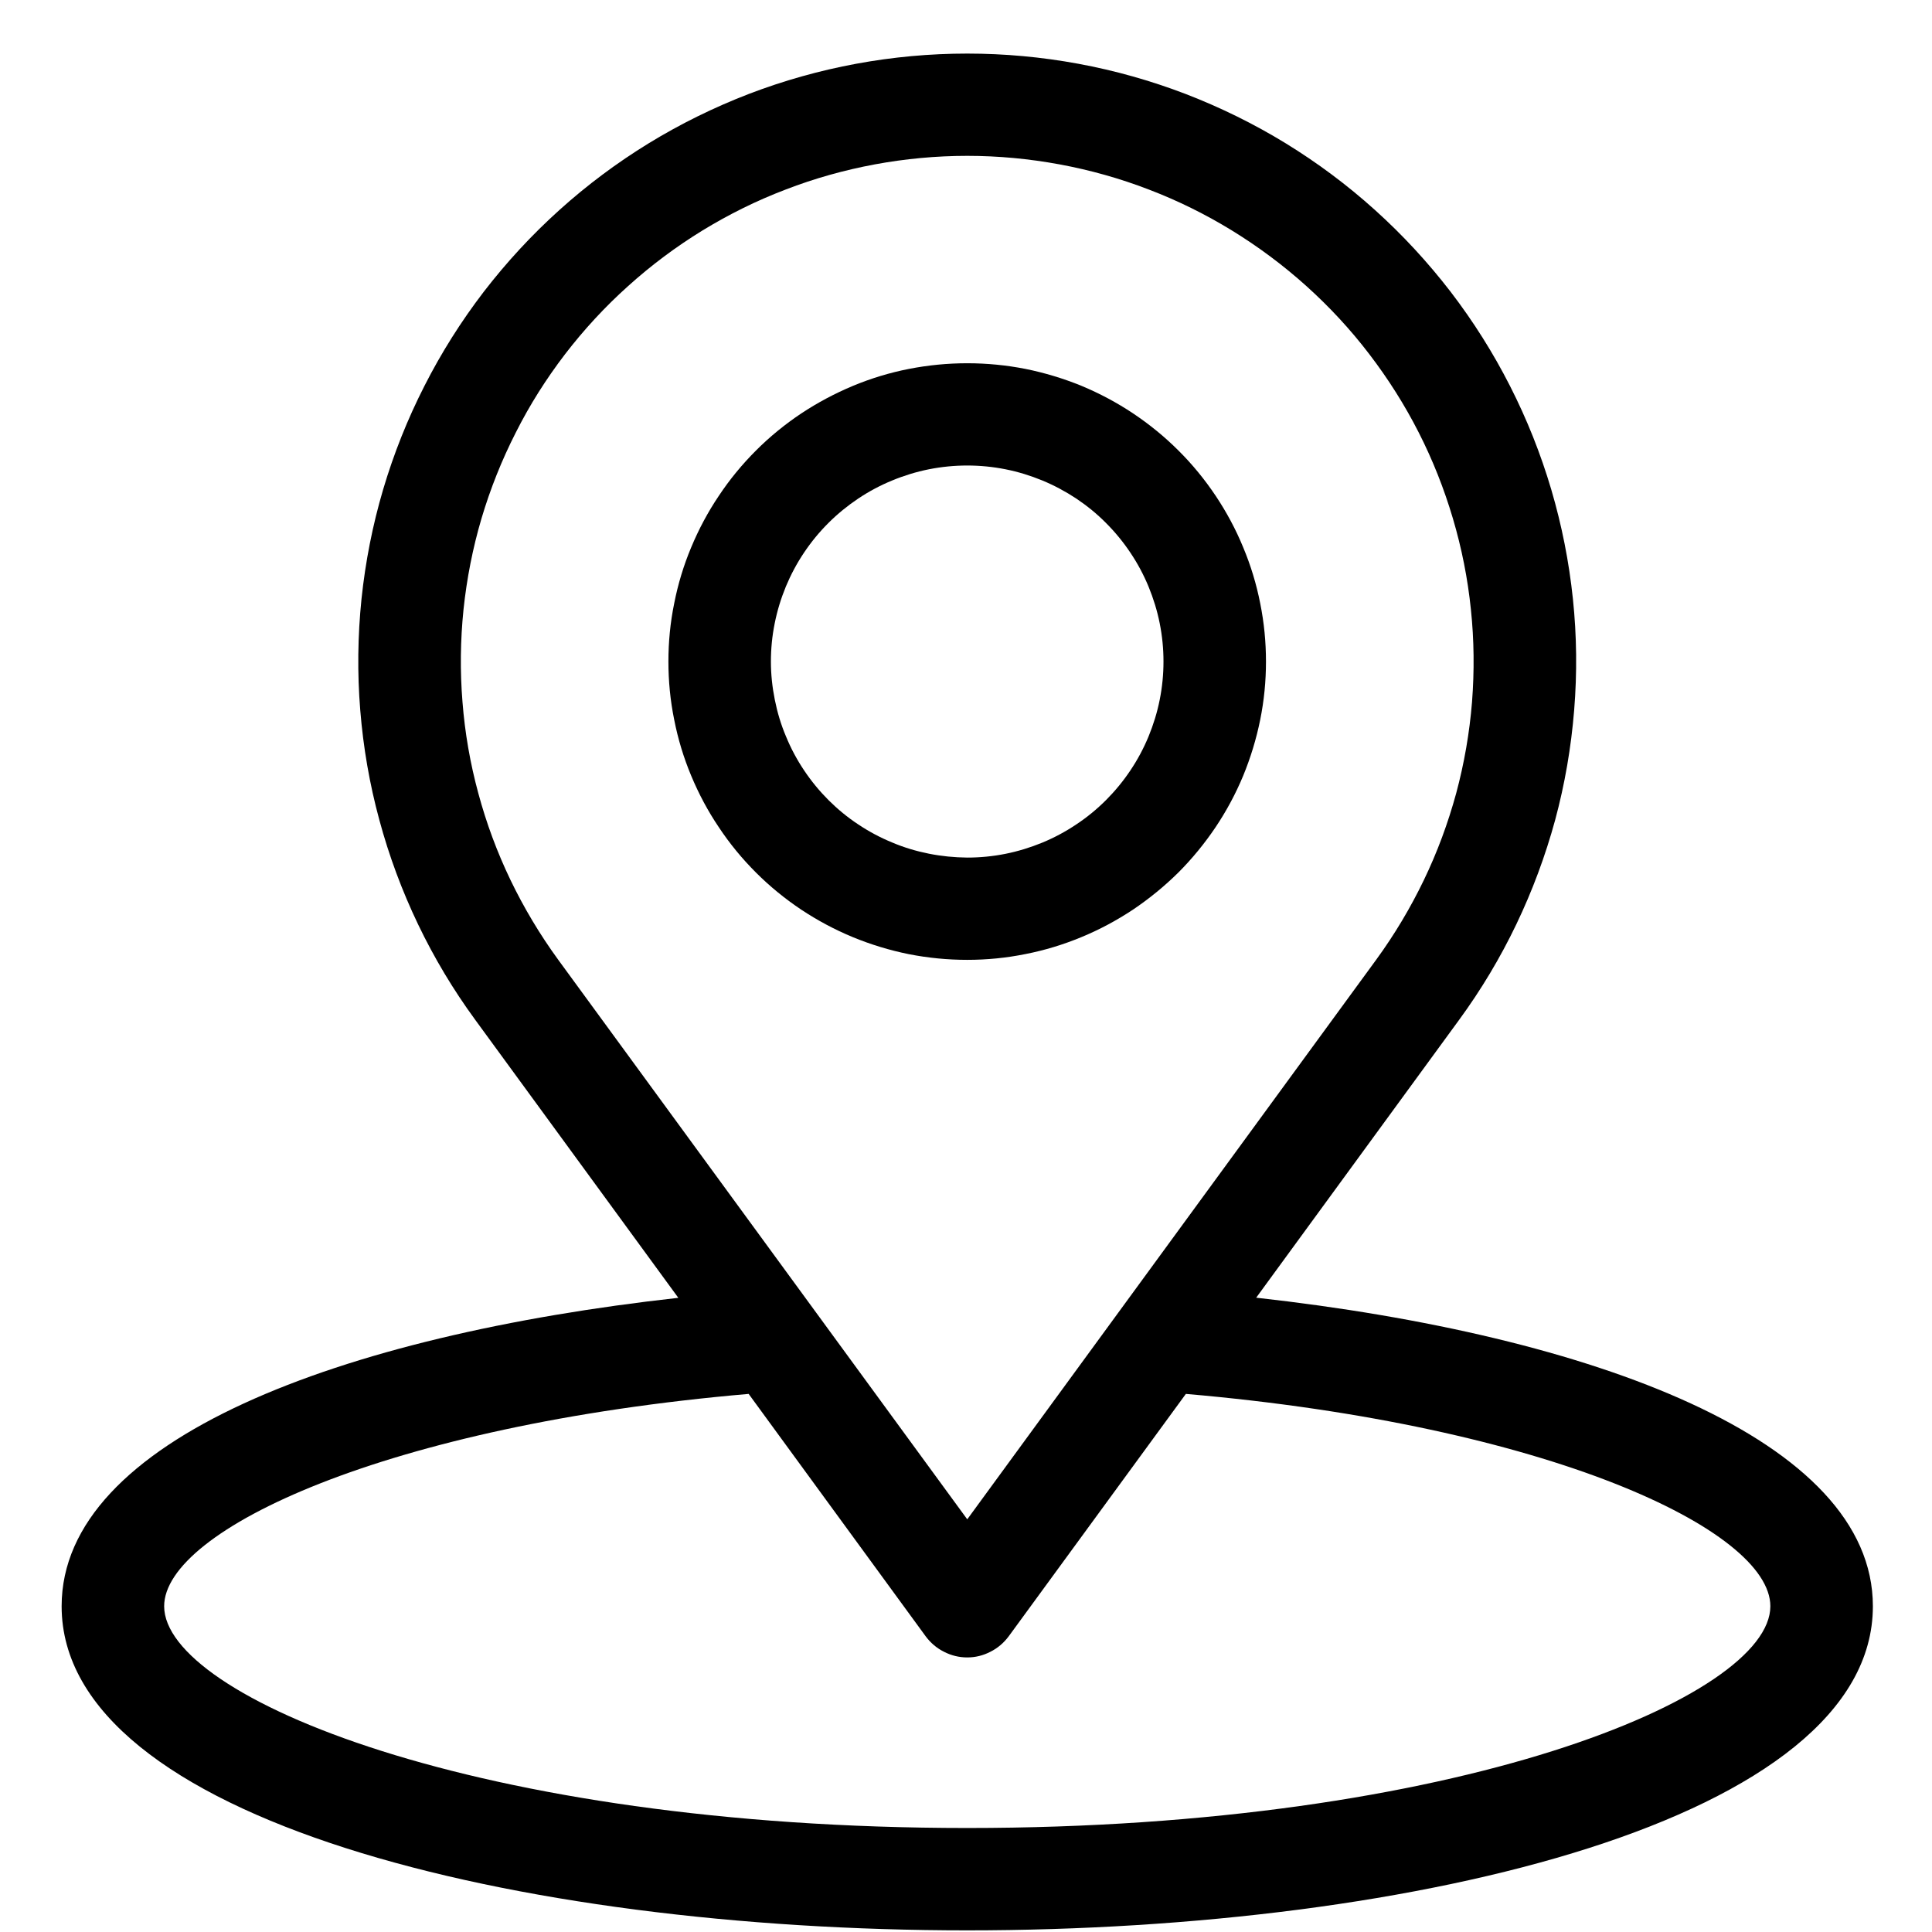
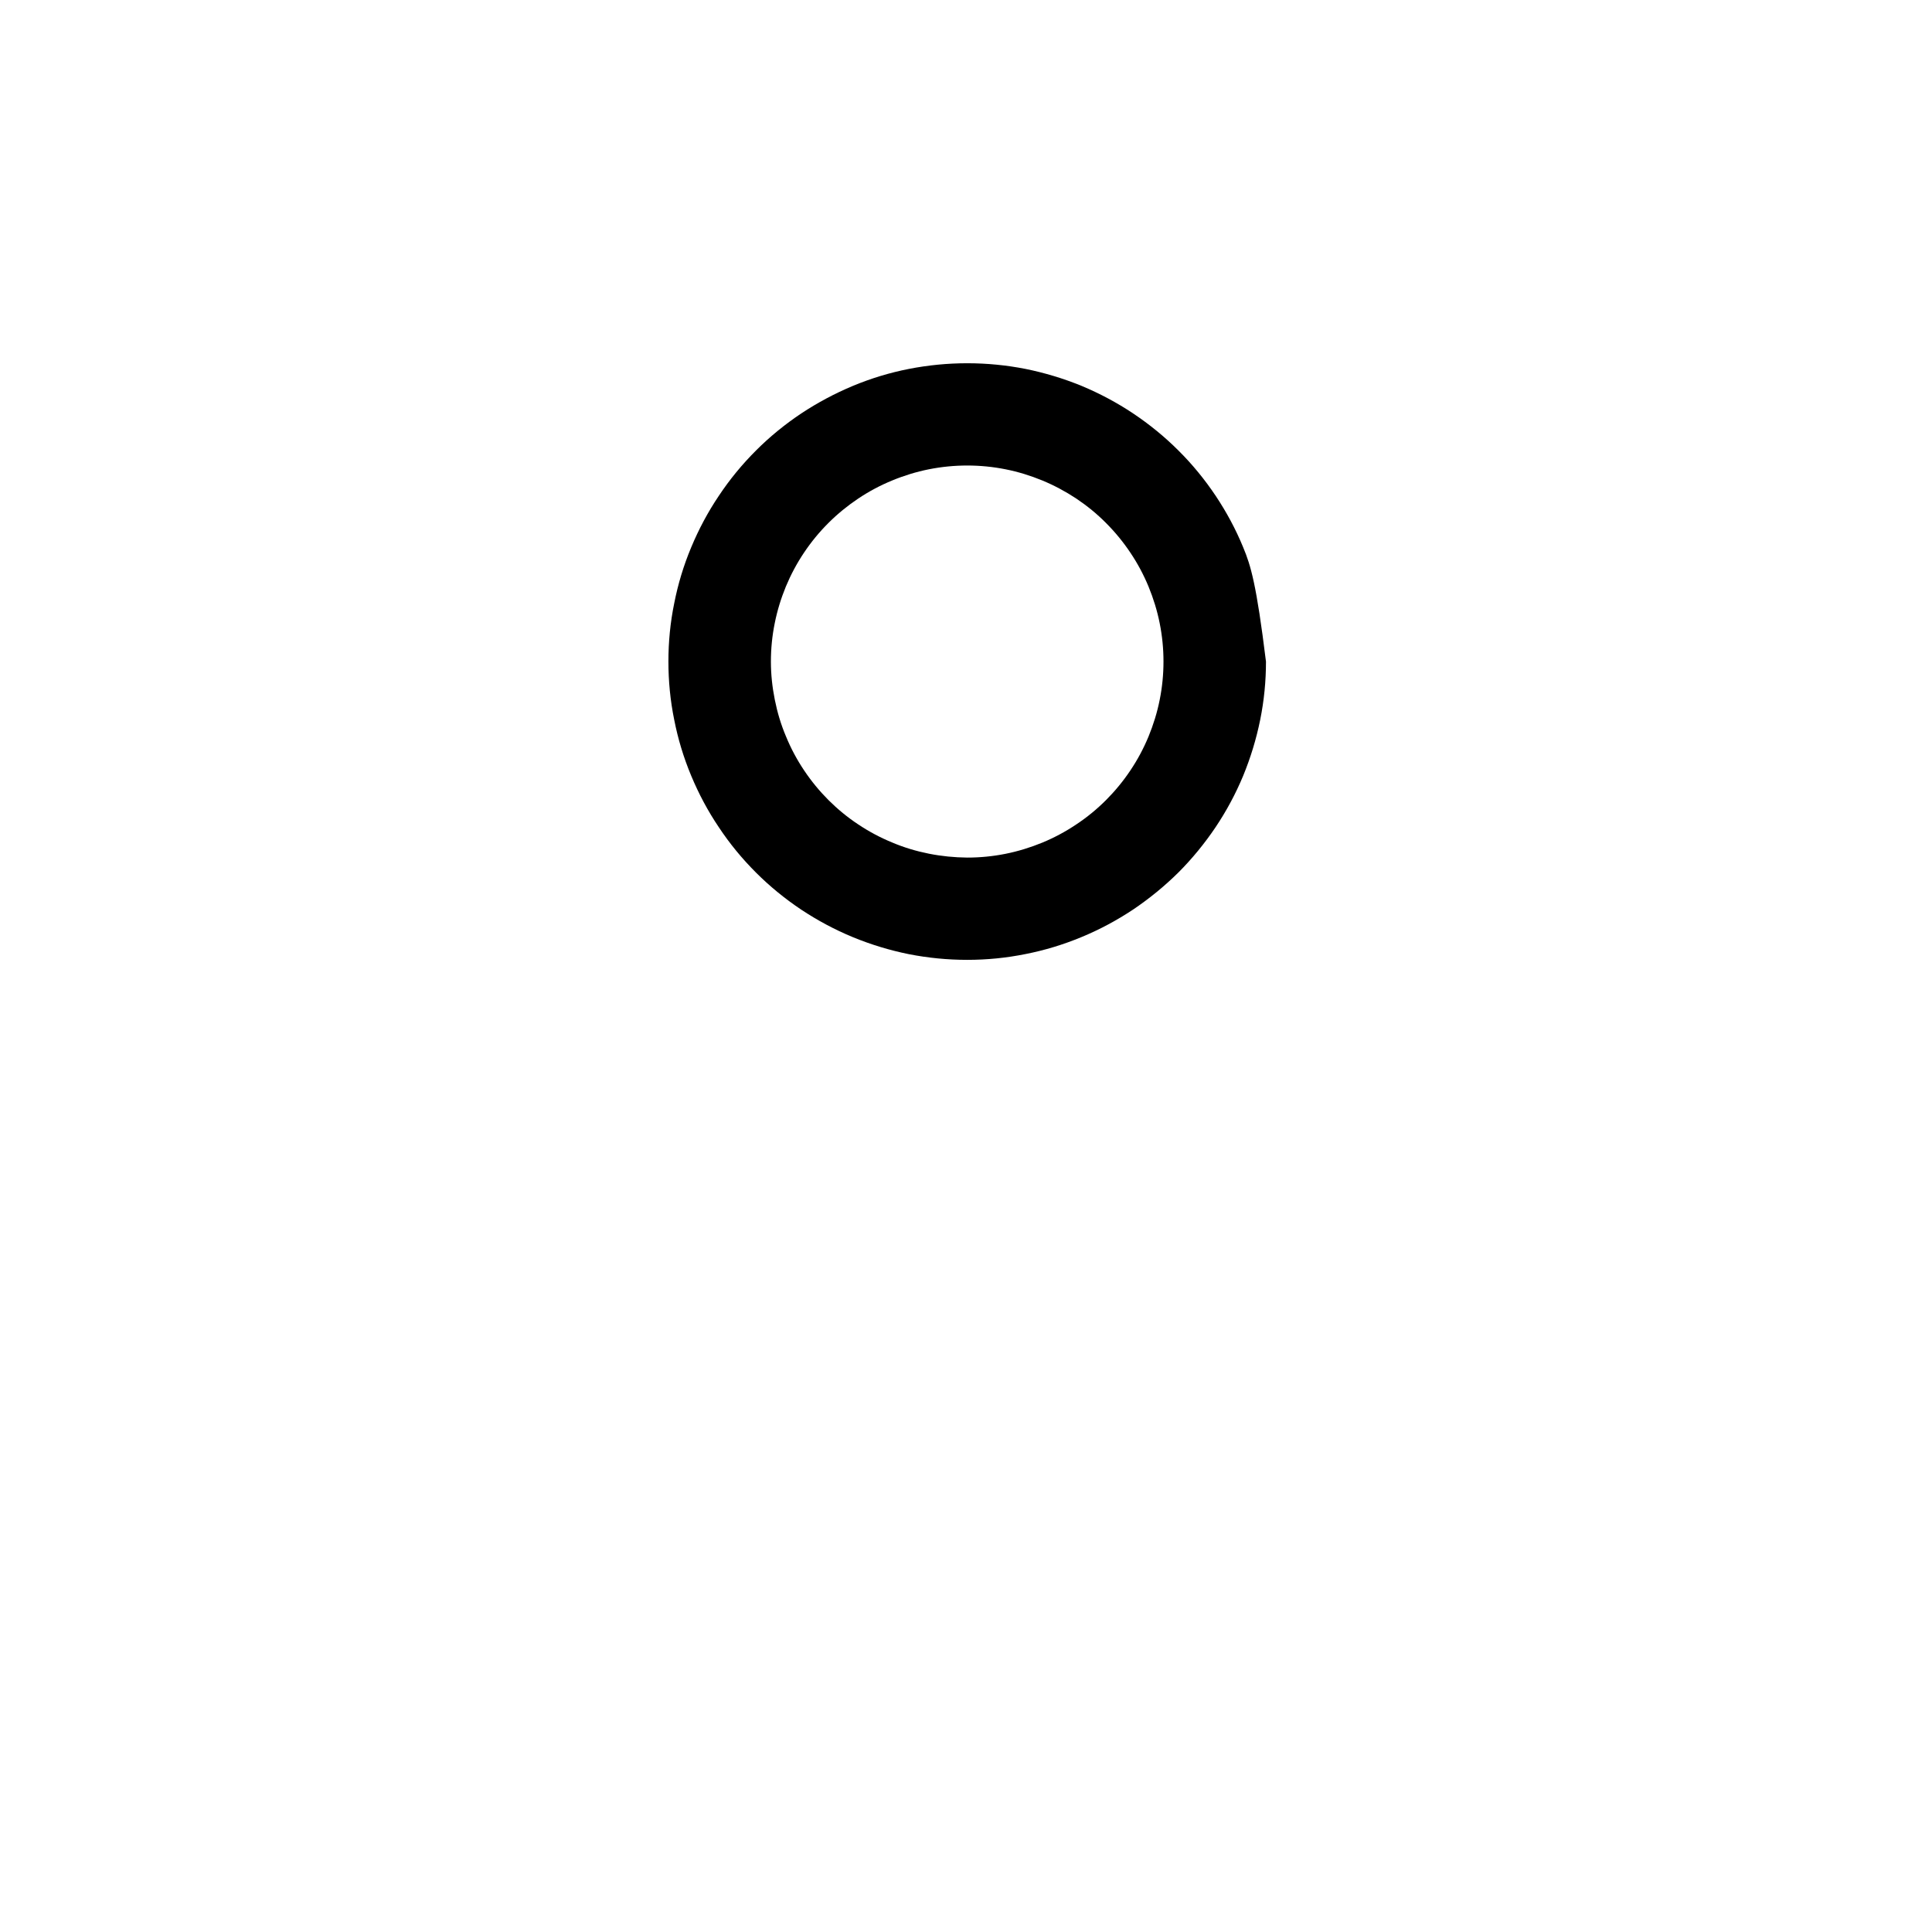
<svg xmlns="http://www.w3.org/2000/svg" width="80" zoomAndPan="magnify" viewBox="0 0 60 60" height="80" preserveAspectRatio="xMidYMid meet" version="1.0">
  <defs>
    <clipPath id="a3b72dc737">
      <path d="M 1.914 1 L 58.164 1 L 58.164 60 L 1.914 60 Z M 1.914 1 " clip-rule="nonzero" />
    </clipPath>
  </defs>
  <g clip-path="url(#a3b72dc737)">
-     <path fill="#000000" d="M 39.012 40.301 L 45.312 31.676 C 45.996 30.742 46.59 29.75 47.09 28.707 C 47.59 27.664 47.992 26.582 48.297 25.465 C 48.598 24.348 48.793 23.211 48.887 22.055 C 48.98 20.902 48.969 19.75 48.848 18.598 C 48.727 17.445 48.504 16.316 48.176 15.203 C 47.848 14.094 47.422 13.023 46.895 11.988 C 46.371 10.957 45.754 9.98 45.051 9.062 C 44.344 8.145 43.562 7.297 42.699 6.52 C 41.84 5.746 40.914 5.055 39.926 4.449 C 38.938 3.844 37.902 3.336 36.82 2.918 C 35.738 2.504 34.629 2.191 33.488 1.98 C 32.348 1.77 31.195 1.664 30.039 1.664 C 28.879 1.664 27.727 1.77 26.59 1.98 C 25.449 2.191 24.336 2.504 23.254 2.918 C 22.172 3.336 21.137 3.844 20.148 4.449 C 19.16 5.055 18.234 5.746 17.375 6.52 C 16.512 7.297 15.73 8.145 15.023 9.062 C 14.32 9.98 13.703 10.957 13.18 11.988 C 12.652 13.023 12.227 14.094 11.898 15.203 C 11.57 16.316 11.348 17.445 11.227 18.598 C 11.109 19.75 11.094 20.902 11.188 22.055 C 11.281 23.211 11.477 24.348 11.781 25.465 C 12.082 26.582 12.484 27.664 12.984 28.707 C 13.484 29.75 14.078 30.742 14.762 31.676 L 21.066 40.305 C 10.594 41.469 1.914 44.707 1.914 49.883 C 1.914 56.492 16.062 59.949 30.039 59.949 C 44.016 59.949 58.164 56.492 58.164 49.883 C 58.164 44.707 49.484 41.465 39.012 40.301 Z M 17.332 29.801 C 16.766 29.023 16.273 28.199 15.855 27.332 C 15.438 26.465 15.105 25.566 14.855 24.637 C 14.602 23.707 14.438 22.762 14.363 21.801 C 14.285 20.84 14.297 19.883 14.395 18.926 C 14.496 17.969 14.68 17.027 14.953 16.102 C 15.227 15.18 15.582 14.289 16.02 13.43 C 16.453 12.57 16.965 11.762 17.551 10.996 C 18.141 10.23 18.789 9.527 19.508 8.883 C 20.223 8.238 20.992 7.664 21.812 7.16 C 22.637 6.656 23.496 6.23 24.398 5.887 C 25.297 5.539 26.223 5.281 27.168 5.105 C 28.117 4.93 29.074 4.84 30.039 4.84 C 31 4.84 31.957 4.93 32.906 5.105 C 33.855 5.281 34.777 5.539 35.68 5.887 C 36.578 6.23 37.441 6.656 38.262 7.16 C 39.082 7.664 39.852 8.238 40.57 8.883 C 41.285 9.527 41.938 10.23 42.523 10.996 C 43.109 11.762 43.621 12.57 44.059 13.43 C 44.496 14.289 44.848 15.18 45.121 16.102 C 45.395 17.027 45.582 17.969 45.68 18.926 C 45.781 19.883 45.789 20.84 45.715 21.801 C 45.637 22.762 45.473 23.707 45.223 24.637 C 44.969 25.566 44.637 26.465 44.219 27.332 C 43.801 28.199 43.309 29.023 42.742 29.801 L 30.039 47.184 Z M 30.039 56.77 C 14.812 56.77 5.098 52.691 5.098 49.883 C 5.098 47.52 11.992 44.262 23.25 43.289 L 28.75 50.82 C 28.902 51.023 29.09 51.184 29.316 51.297 C 29.543 51.414 29.785 51.473 30.039 51.473 C 30.293 51.473 30.531 51.414 30.758 51.297 C 30.984 51.184 31.172 51.023 31.324 50.82 L 36.828 43.289 C 48.082 44.262 54.98 47.516 54.98 49.883 C 54.98 52.691 45.262 56.77 30.039 56.77 Z M 30.039 56.77 " fill-opacity="1" fill-rule="nonzero" />
-   </g>
-   <path fill="#000000" d="M 39.316 20.547 C 39.316 19.938 39.258 19.336 39.137 18.738 C 39.02 18.141 38.844 17.562 38.609 17 C 38.379 16.438 38.09 15.902 37.754 15.398 C 37.414 14.891 37.031 14.422 36.598 13.992 C 36.168 13.562 35.699 13.18 35.191 12.84 C 34.688 12.504 34.152 12.219 33.59 11.984 C 33.027 11.754 32.445 11.578 31.848 11.457 C 31.25 11.34 30.648 11.281 30.039 11.281 C 29.43 11.281 28.824 11.34 28.227 11.457 C 27.629 11.574 27.051 11.75 26.488 11.984 C 25.926 12.219 25.391 12.504 24.883 12.84 C 24.375 13.18 23.906 13.562 23.477 13.992 C 23.047 14.422 22.66 14.891 22.324 15.398 C 21.984 15.902 21.699 16.438 21.465 17 C 21.23 17.562 21.055 18.141 20.938 18.738 C 20.816 19.332 20.758 19.938 20.758 20.543 C 20.758 21.152 20.816 21.754 20.938 22.352 C 21.055 22.949 21.23 23.527 21.465 24.09 C 21.699 24.652 21.984 25.188 22.324 25.691 C 22.66 26.199 23.047 26.668 23.477 27.098 C 23.906 27.527 24.375 27.91 24.883 28.25 C 25.391 28.586 25.922 28.871 26.488 29.105 C 27.051 29.336 27.629 29.512 28.227 29.633 C 28.824 29.75 29.43 29.809 30.039 29.809 C 30.648 29.809 31.25 29.75 31.848 29.629 C 32.445 29.512 33.023 29.336 33.586 29.102 C 34.148 28.871 34.684 28.582 35.191 28.246 C 35.695 27.906 36.164 27.523 36.598 27.094 C 37.027 26.664 37.41 26.195 37.75 25.691 C 38.09 25.184 38.375 24.652 38.609 24.09 C 38.84 23.527 39.016 22.949 39.137 22.352 C 39.258 21.754 39.316 21.152 39.316 20.547 Z M 23.941 20.547 C 23.941 20.145 23.98 19.75 24.059 19.359 C 24.137 18.965 24.254 18.586 24.406 18.215 C 24.559 17.848 24.746 17.496 24.969 17.164 C 25.191 16.832 25.445 16.523 25.727 16.242 C 26.012 15.957 26.32 15.707 26.652 15.484 C 26.984 15.262 27.336 15.074 27.707 14.922 C 28.074 14.77 28.457 14.652 28.848 14.574 C 29.242 14.496 29.637 14.457 30.039 14.457 C 30.438 14.457 30.836 14.496 31.227 14.574 C 31.621 14.652 32 14.77 32.371 14.922 C 32.738 15.074 33.09 15.262 33.426 15.484 C 33.758 15.707 34.066 15.957 34.348 16.242 C 34.629 16.523 34.883 16.832 35.105 17.164 C 35.328 17.496 35.516 17.848 35.668 18.215 C 35.82 18.586 35.938 18.965 36.016 19.359 C 36.094 19.75 36.133 20.145 36.133 20.543 C 36.133 20.945 36.094 21.34 36.016 21.73 C 35.938 22.125 35.82 22.504 35.668 22.875 C 35.516 23.242 35.328 23.594 35.105 23.926 C 34.883 24.258 34.629 24.566 34.348 24.848 C 34.062 25.133 33.758 25.383 33.422 25.605 C 33.09 25.828 32.738 26.016 32.371 26.168 C 32 26.32 31.617 26.438 31.227 26.516 C 30.836 26.594 30.438 26.633 30.039 26.633 C 29.637 26.629 29.242 26.59 28.848 26.512 C 28.457 26.434 28.074 26.32 27.707 26.164 C 27.336 26.012 26.984 25.824 26.652 25.602 C 26.32 25.383 26.012 25.129 25.73 24.848 C 25.445 24.562 25.195 24.258 24.973 23.926 C 24.75 23.594 24.562 23.242 24.41 22.871 C 24.254 22.504 24.141 22.125 24.062 21.73 C 23.984 21.34 23.941 20.945 23.941 20.547 Z M 23.941 20.547 " fill-opacity="1" fill-rule="nonzero" />
+     </g>
+   <path fill="#000000" d="M 39.316 20.547 C 39.02 18.141 38.844 17.562 38.609 17 C 38.379 16.438 38.09 15.902 37.754 15.398 C 37.414 14.891 37.031 14.422 36.598 13.992 C 36.168 13.562 35.699 13.18 35.191 12.84 C 34.688 12.504 34.152 12.219 33.59 11.984 C 33.027 11.754 32.445 11.578 31.848 11.457 C 31.25 11.34 30.648 11.281 30.039 11.281 C 29.43 11.281 28.824 11.34 28.227 11.457 C 27.629 11.574 27.051 11.75 26.488 11.984 C 25.926 12.219 25.391 12.504 24.883 12.84 C 24.375 13.18 23.906 13.562 23.477 13.992 C 23.047 14.422 22.66 14.891 22.324 15.398 C 21.984 15.902 21.699 16.438 21.465 17 C 21.23 17.562 21.055 18.141 20.938 18.738 C 20.816 19.332 20.758 19.938 20.758 20.543 C 20.758 21.152 20.816 21.754 20.938 22.352 C 21.055 22.949 21.23 23.527 21.465 24.09 C 21.699 24.652 21.984 25.188 22.324 25.691 C 22.66 26.199 23.047 26.668 23.477 27.098 C 23.906 27.527 24.375 27.91 24.883 28.25 C 25.391 28.586 25.922 28.871 26.488 29.105 C 27.051 29.336 27.629 29.512 28.227 29.633 C 28.824 29.75 29.43 29.809 30.039 29.809 C 30.648 29.809 31.25 29.75 31.848 29.629 C 32.445 29.512 33.023 29.336 33.586 29.102 C 34.148 28.871 34.684 28.582 35.191 28.246 C 35.695 27.906 36.164 27.523 36.598 27.094 C 37.027 26.664 37.41 26.195 37.75 25.691 C 38.09 25.184 38.375 24.652 38.609 24.09 C 38.84 23.527 39.016 22.949 39.137 22.352 C 39.258 21.754 39.316 21.152 39.316 20.547 Z M 23.941 20.547 C 23.941 20.145 23.98 19.75 24.059 19.359 C 24.137 18.965 24.254 18.586 24.406 18.215 C 24.559 17.848 24.746 17.496 24.969 17.164 C 25.191 16.832 25.445 16.523 25.727 16.242 C 26.012 15.957 26.32 15.707 26.652 15.484 C 26.984 15.262 27.336 15.074 27.707 14.922 C 28.074 14.77 28.457 14.652 28.848 14.574 C 29.242 14.496 29.637 14.457 30.039 14.457 C 30.438 14.457 30.836 14.496 31.227 14.574 C 31.621 14.652 32 14.77 32.371 14.922 C 32.738 15.074 33.09 15.262 33.426 15.484 C 33.758 15.707 34.066 15.957 34.348 16.242 C 34.629 16.523 34.883 16.832 35.105 17.164 C 35.328 17.496 35.516 17.848 35.668 18.215 C 35.82 18.586 35.938 18.965 36.016 19.359 C 36.094 19.75 36.133 20.145 36.133 20.543 C 36.133 20.945 36.094 21.34 36.016 21.73 C 35.938 22.125 35.82 22.504 35.668 22.875 C 35.516 23.242 35.328 23.594 35.105 23.926 C 34.883 24.258 34.629 24.566 34.348 24.848 C 34.062 25.133 33.758 25.383 33.422 25.605 C 33.09 25.828 32.738 26.016 32.371 26.168 C 32 26.32 31.617 26.438 31.227 26.516 C 30.836 26.594 30.438 26.633 30.039 26.633 C 29.637 26.629 29.242 26.59 28.848 26.512 C 28.457 26.434 28.074 26.32 27.707 26.164 C 27.336 26.012 26.984 25.824 26.652 25.602 C 26.32 25.383 26.012 25.129 25.73 24.848 C 25.445 24.562 25.195 24.258 24.973 23.926 C 24.75 23.594 24.562 23.242 24.41 22.871 C 24.254 22.504 24.141 22.125 24.062 21.73 C 23.984 21.34 23.941 20.945 23.941 20.547 Z M 23.941 20.547 " fill-opacity="1" fill-rule="nonzero" />
</svg>